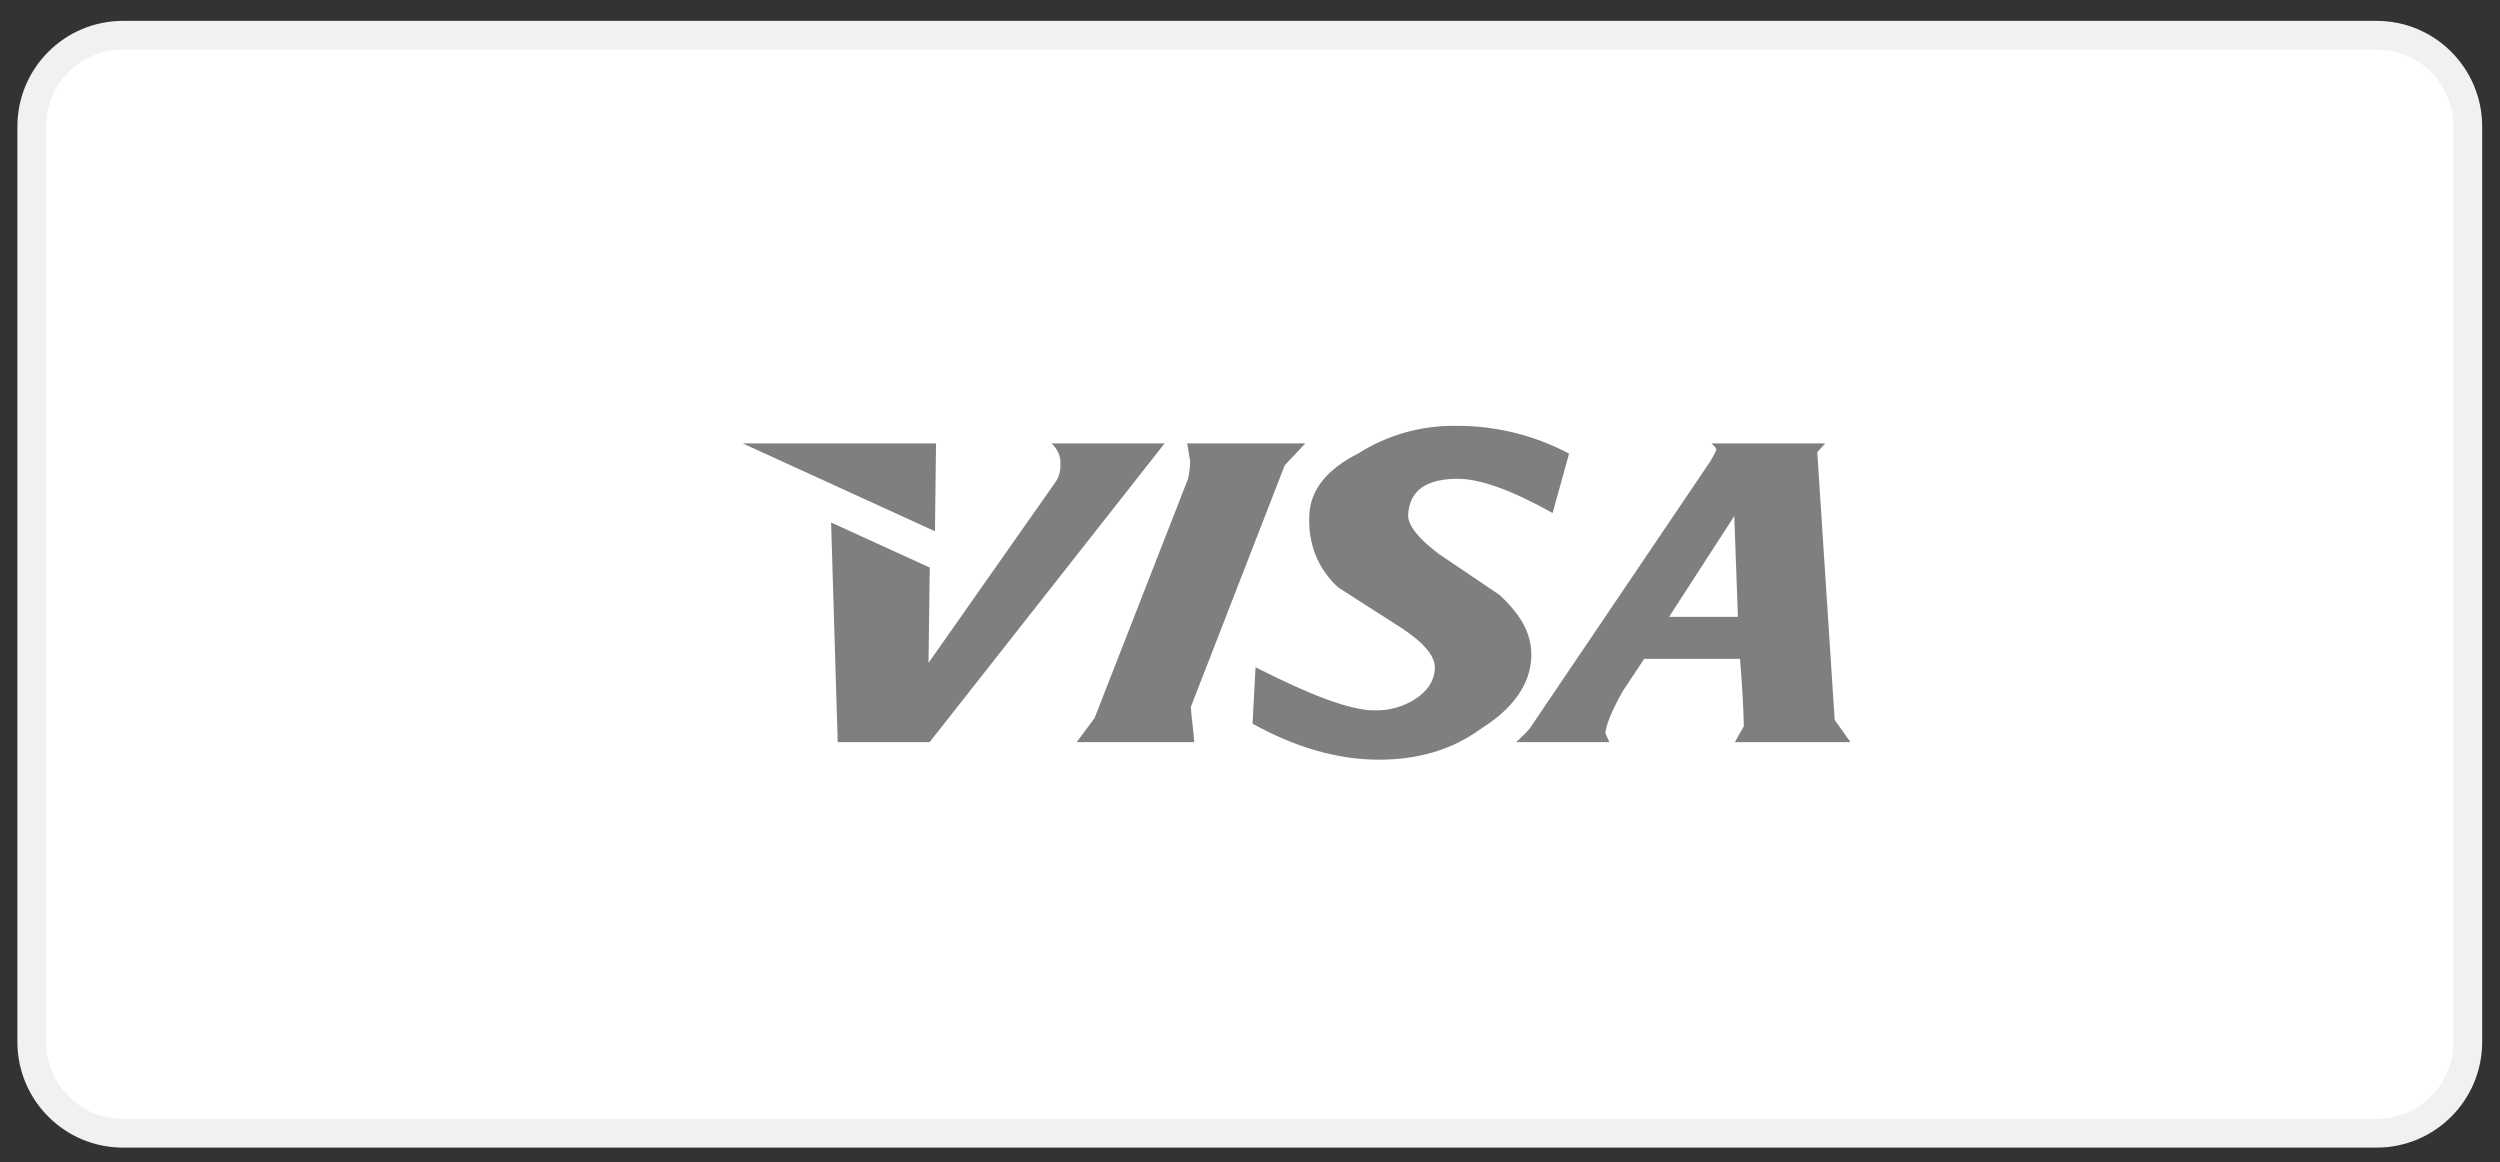
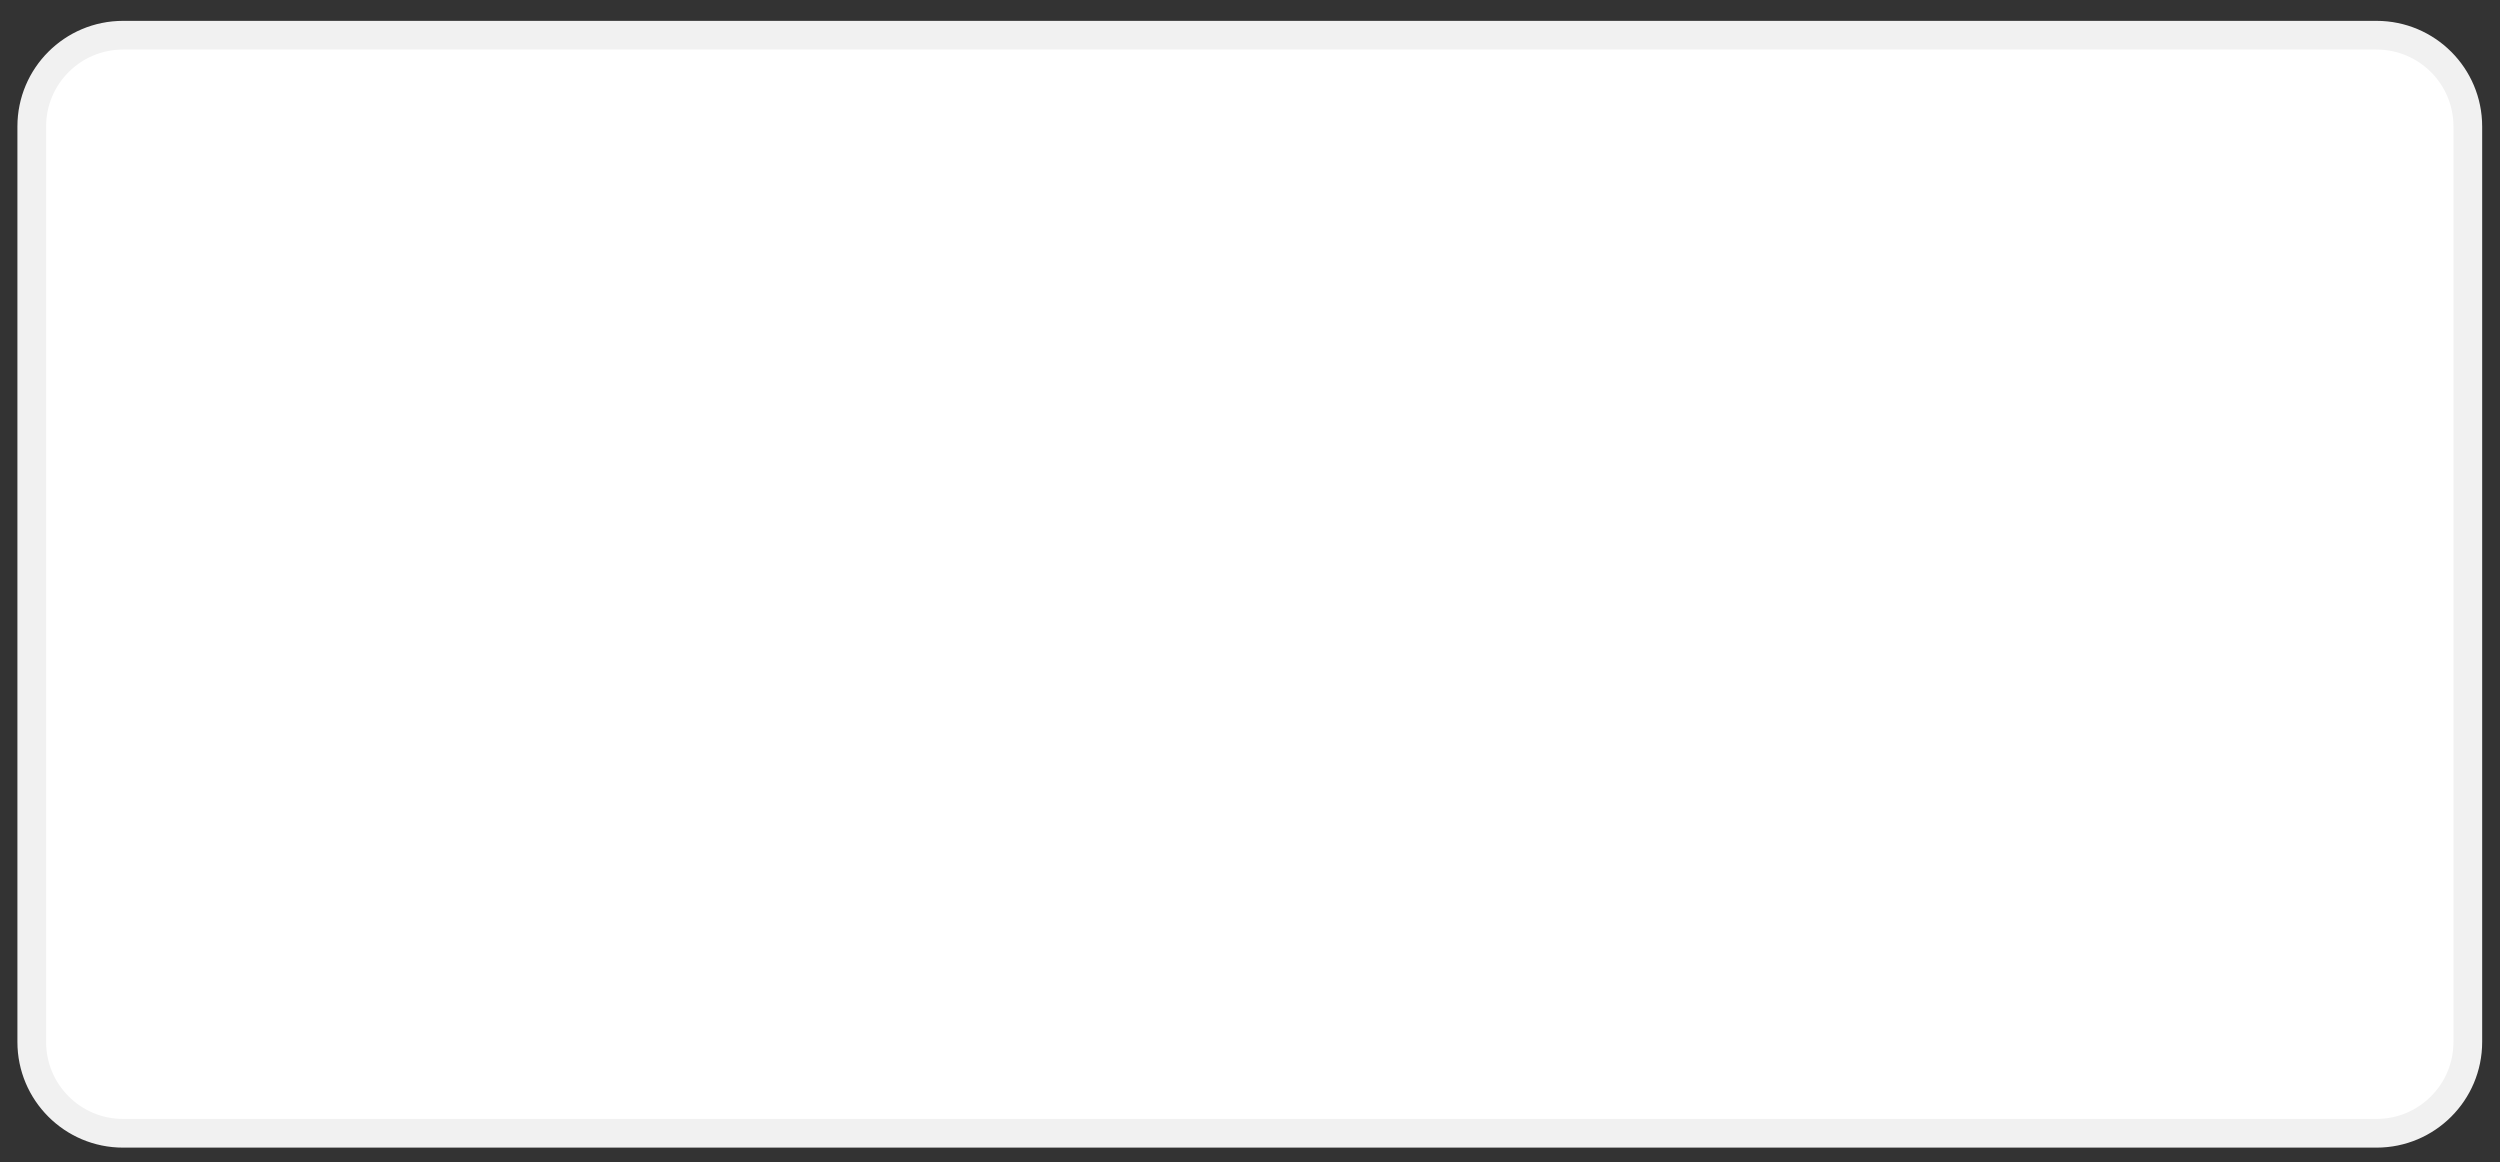
<svg xmlns="http://www.w3.org/2000/svg" width="71" height="33" viewBox="0 0 71 33" fill="none">
  <rect x="0" y="0" width="71" height="33" fill="#333333" stroke="none" />
  <path d="M67.494 1C68.21 1 68.858 1.29 69.327 1.759C69.796 2.228 70.086 2.876 70.086 3.592V29.592C70.086 30.308 69.796 30.956 69.327 31.425C68.858 31.895 68.21 32.185 67.494 32.185H3.494C2.778 32.185 2.13 31.895 1.661 31.425C1.192 30.956 0.902 30.308 0.902 29.592V3.592C0.902 2.876 1.192 2.228 1.661 1.759C2.13 1.29 2.778 1 3.494 1H67.494Z" fill="white" stroke="#F1F1F1" stroke-width="0.815" />
-   <path d="M33.075 12.592L26.402 21.076H23.791L23.603 14.839L26.405 16.119L26.37 18.826L29.957 13.718C30.066 13.57 30.122 13.393 30.116 13.213C30.135 12.981 30.041 12.752 29.859 12.592H33.075Z" fill="#7F7F7F" />
-   <path fill-rule="evenodd" clip-rule="evenodd" d="M51.838 12.592L51.61 12.843L52.105 20.444L52.552 21.076H49.271L49.524 20.626C49.516 20.144 49.481 19.495 49.417 18.711H46.695L46.076 19.645C45.761 20.211 45.605 20.607 45.593 20.826L45.706 21.076H43.063C43.083 21.057 43.102 21.039 43.12 21.021C43.236 20.91 43.343 20.808 43.441 20.694L48.576 13.097C48.639 12.994 48.696 12.887 48.746 12.777C48.749 12.745 48.714 12.693 48.607 12.592H51.838ZM47.402 17.519H49.357L49.253 14.656L47.402 17.519Z" fill="#7F7F7F" />
-   <path d="M41.352 12.094C40.367 12.079 39.4 12.352 38.576 12.877C37.679 13.331 37.222 13.905 37.185 14.618C37.142 15.434 37.419 16.144 38.003 16.682L39.815 17.843C40.467 18.275 40.773 18.655 40.75 19.001C40.727 19.347 40.541 19.623 40.2 19.848C39.853 20.073 39.443 20.187 39.025 20.174C38.349 20.174 37.215 19.744 35.657 18.95L35.572 20.554C36.791 21.226 37.985 21.575 39.161 21.575C40.279 21.575 41.237 21.299 42.084 20.679C42.984 20.112 43.447 19.432 43.487 18.694C43.522 18.071 43.246 17.501 42.584 16.895L40.86 15.729C40.283 15.295 39.976 14.913 39.991 14.618C40.03 13.938 40.494 13.598 41.405 13.598C42.024 13.598 42.916 13.91 44.094 14.57L44.562 12.883C43.578 12.36 42.474 12.088 41.352 12.094Z" fill="#7F7F7F" />
-   <path d="M33.916 21.076C33.896 20.726 33.838 20.41 33.82 20.077L36.487 13.213L37.071 12.592H33.716C33.744 12.745 33.772 12.946 33.801 13.097C33.798 13.267 33.777 13.436 33.739 13.602L31.086 20.393L30.578 21.076H33.916Z" fill="#7F7F7F" />
-   <path d="M26.583 12.592L26.553 15.088L21.09 12.592H26.583Z" fill="#7F7F7F" />
</svg>